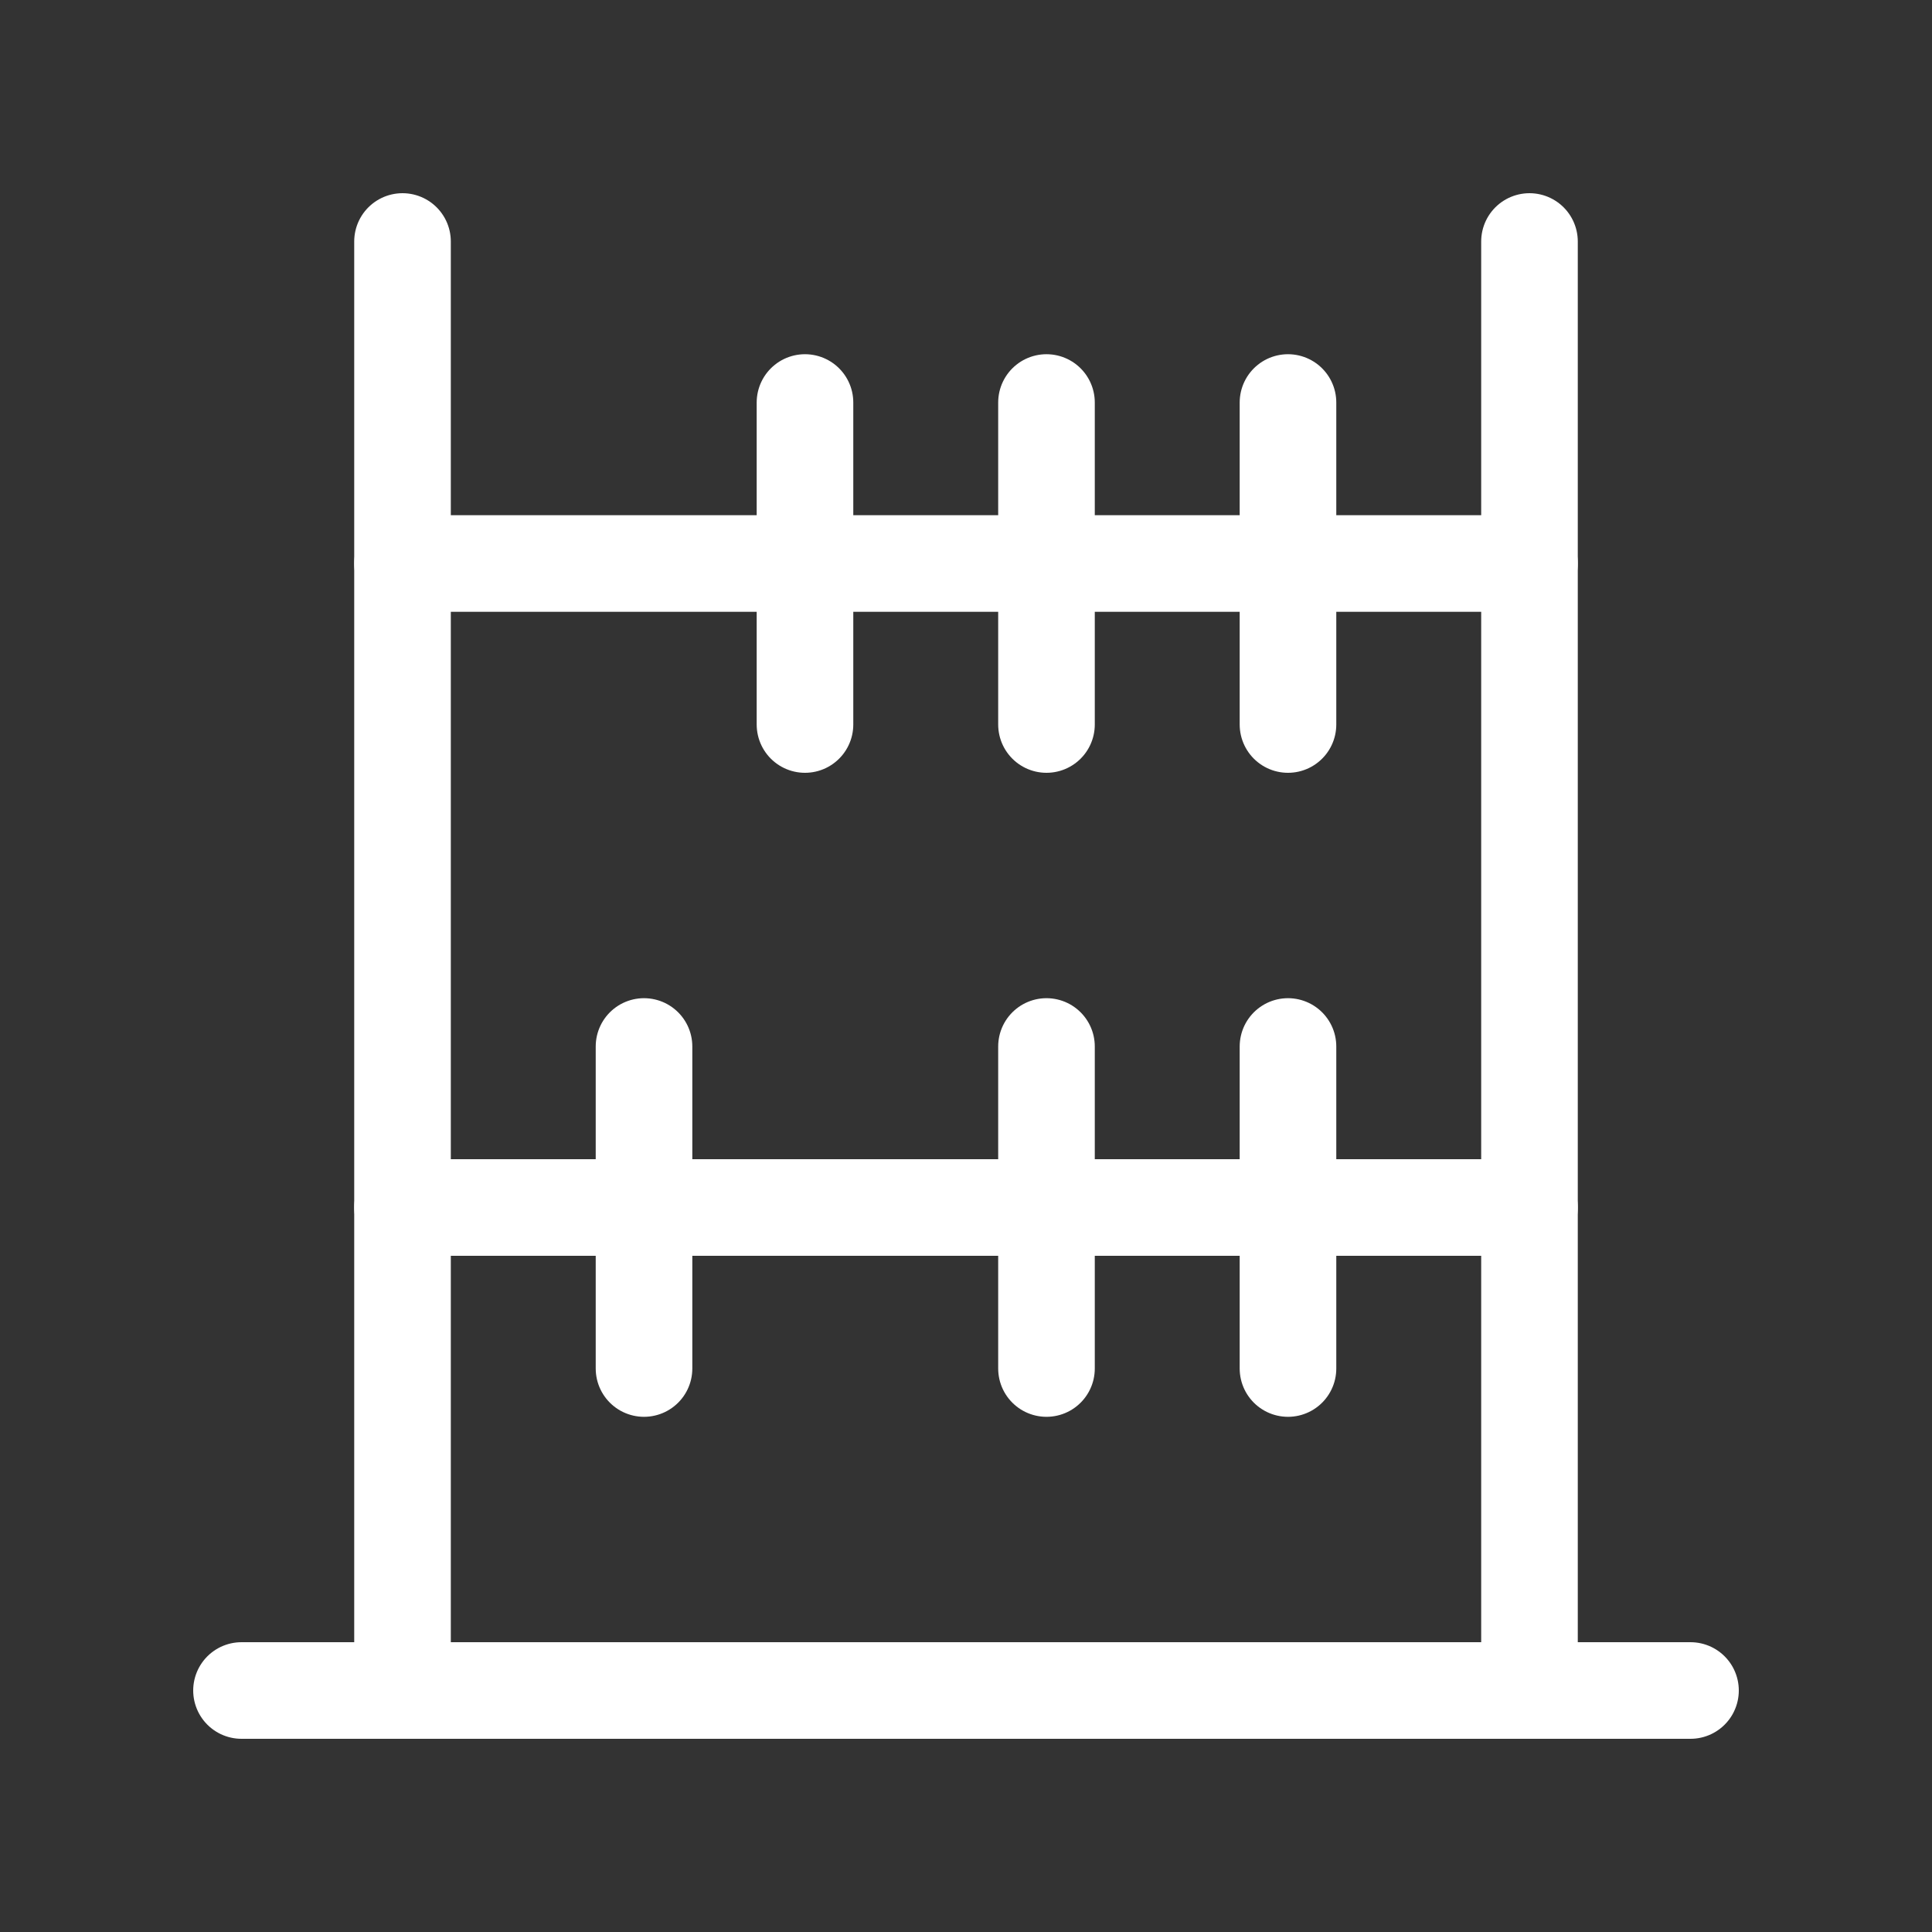
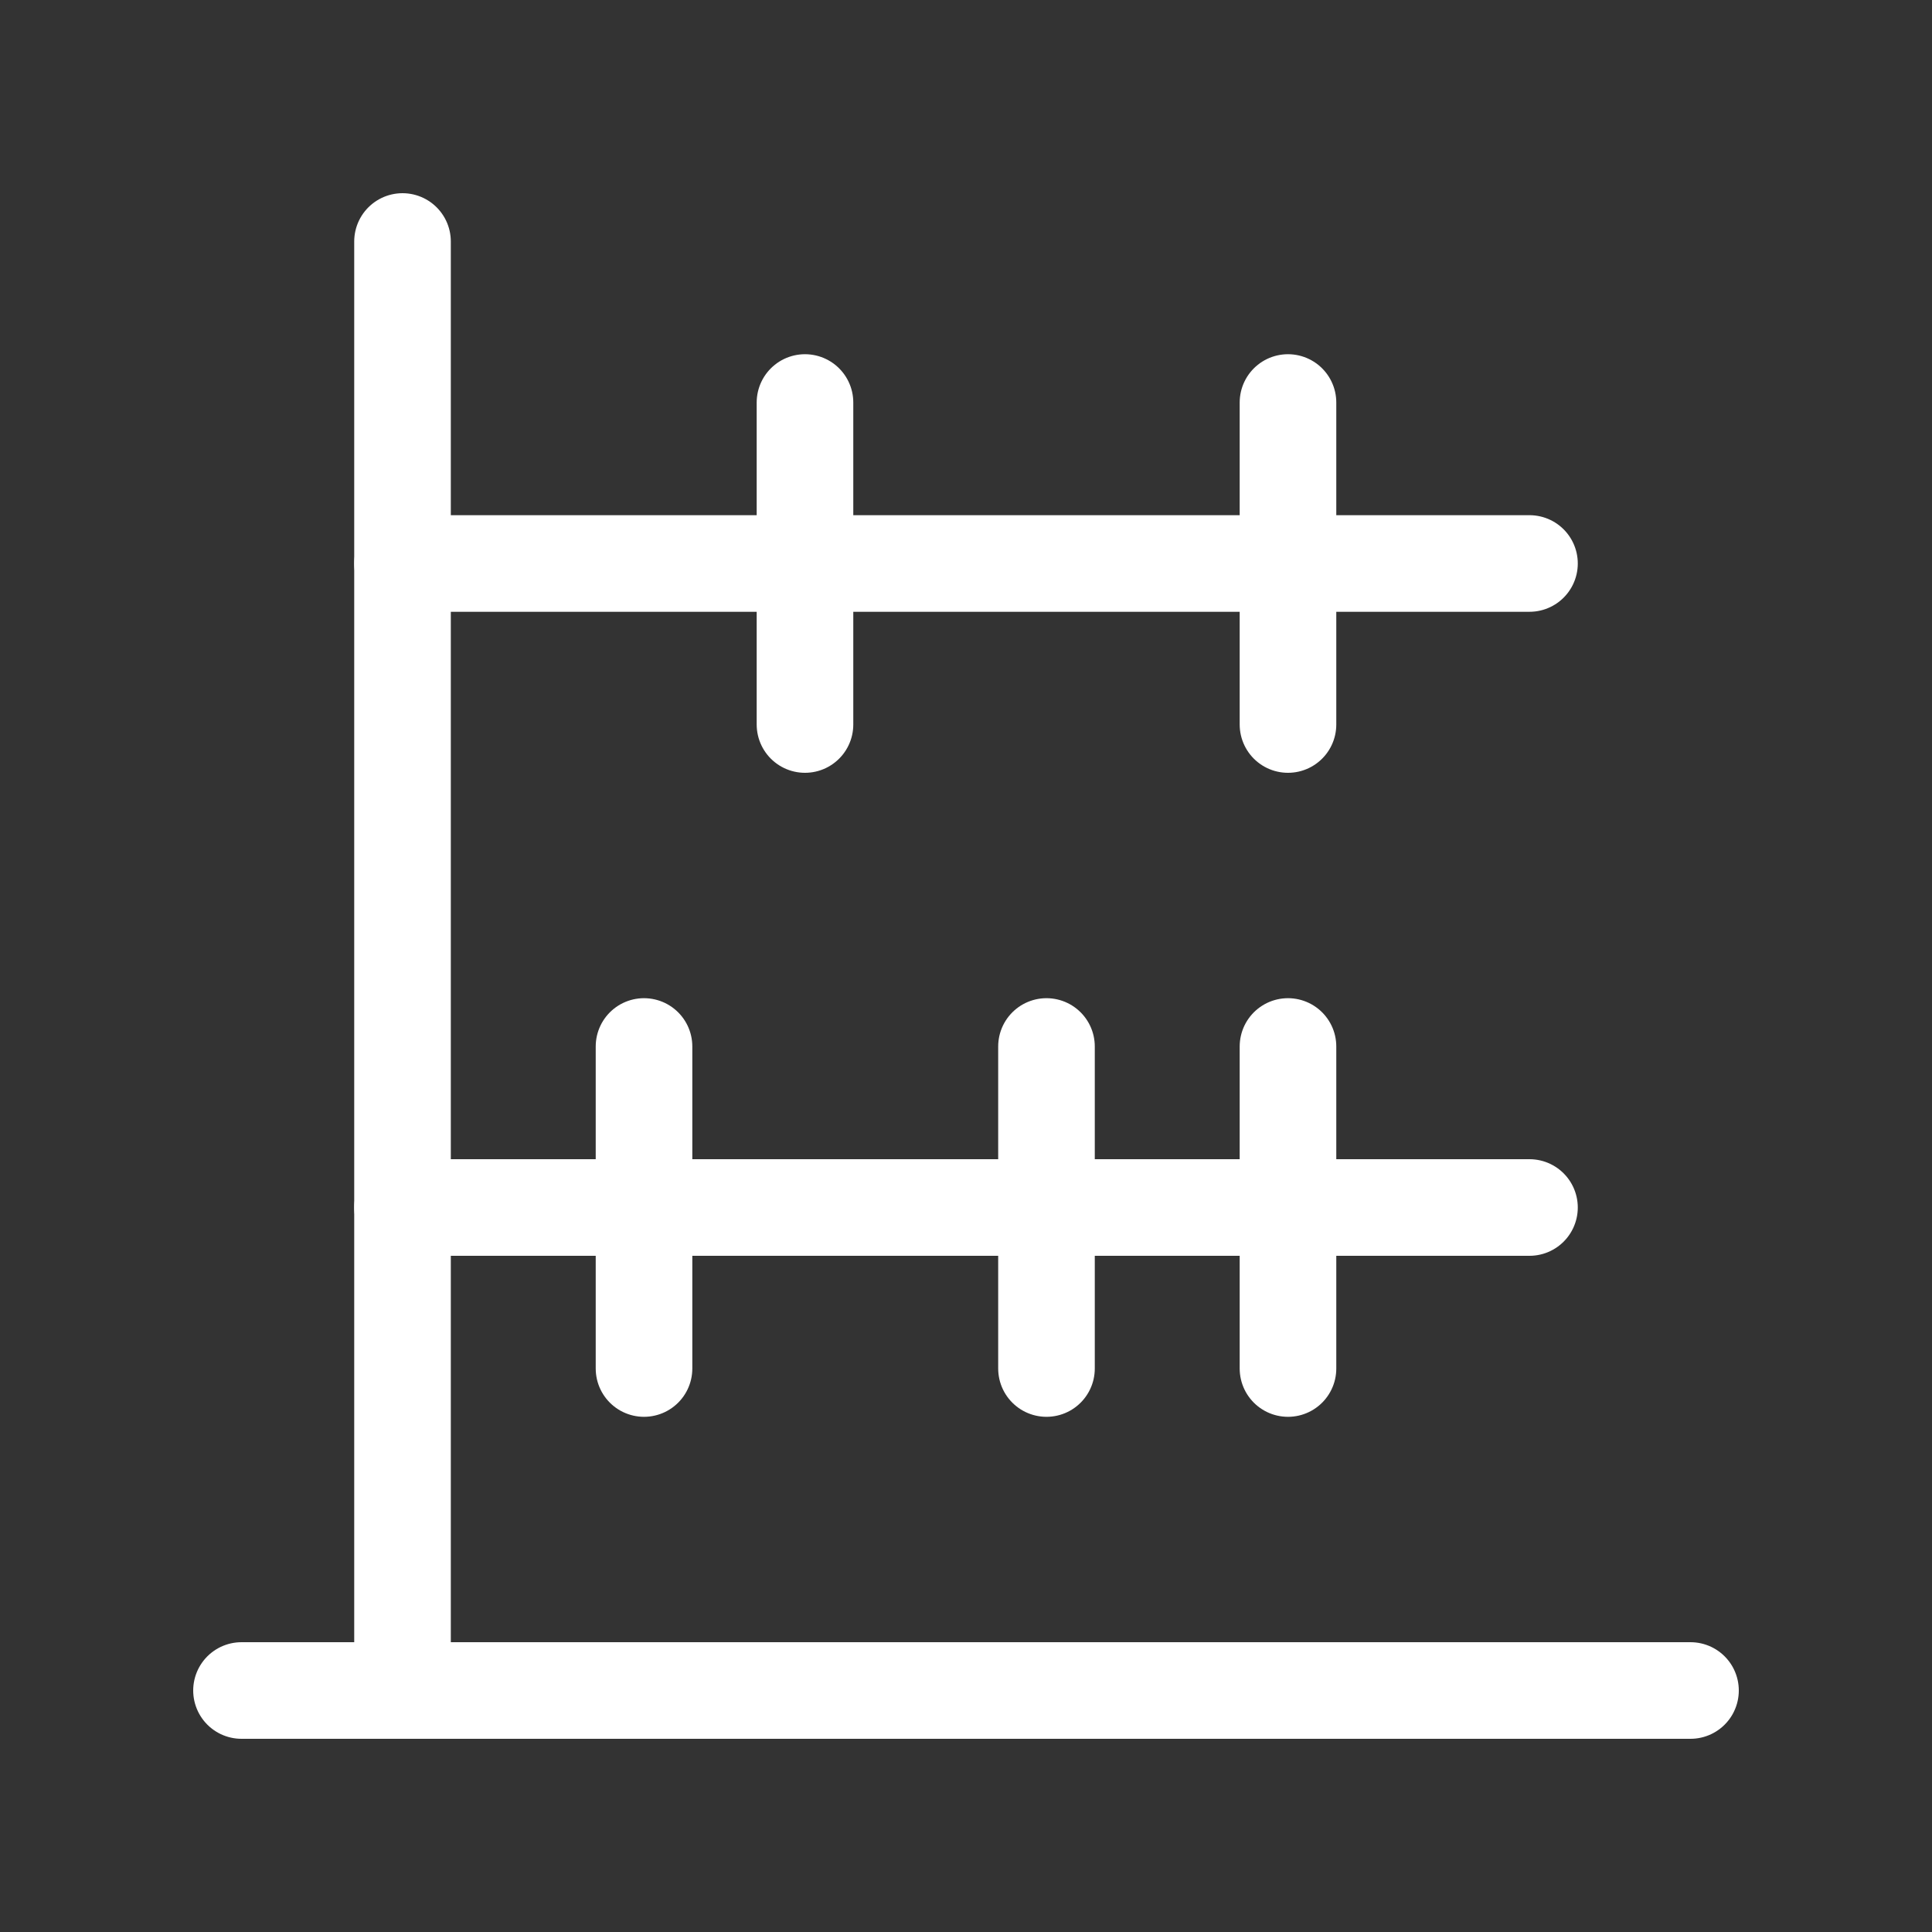
<svg xmlns="http://www.w3.org/2000/svg" width="50" height="50" viewBox="0 0 50 50" fill="none">
  <rect x="0" y="0" width="50" height="50" fill="#333333" stroke="none" />
  <g clip-path="url(#clip0_64_76)">
-     <path d="M39.583 6.25V43.75" stroke="white" stroke-width="2.5" stroke-linecap="round" stroke-linejoin="round" />
    <path d="M10.417 43.75V6.25" stroke="white" stroke-width="2.5" stroke-linecap="round" stroke-linejoin="round" />
    <path d="M39.583 14.583H10.417" stroke="white" stroke-width="2.5" stroke-linecap="round" stroke-linejoin="round" />
    <path d="M39.583 31.25H10.417" stroke="white" stroke-width="2.5" stroke-linecap="round" stroke-linejoin="round" />
    <path d="M33.333 27.083V35.417" stroke="white" stroke-width="2.5" stroke-linecap="round" stroke-linejoin="round" />
    <path d="M27.083 27.083V35.417" stroke="white" stroke-width="2.5" stroke-linecap="round" stroke-linejoin="round" />
    <path d="M16.667 27.083V35.417" stroke="white" stroke-width="2.5" stroke-linecap="round" stroke-linejoin="round" />
    <path d="M20.833 10.417V18.75" stroke="white" stroke-width="2.5" stroke-linecap="round" stroke-linejoin="round" />
-     <path d="M27.083 10.417V18.75" stroke="white" stroke-width="2.5" stroke-linecap="round" stroke-linejoin="round" />
    <path d="M33.333 10.417V18.75" stroke="white" stroke-width="2.5" stroke-linecap="round" stroke-linejoin="round" />
    <path d="M43.75 43.75H6.25" stroke="white" stroke-width="2.5" stroke-linecap="round" stroke-linejoin="round" />
  </g>
  <defs>
    <clipPath id="clip0_64_76">
      <rect width="50" height="50" fill="white" transform="matrix(-1 0 0 1 50 0)" />
    </clipPath>
  </defs>
</svg>